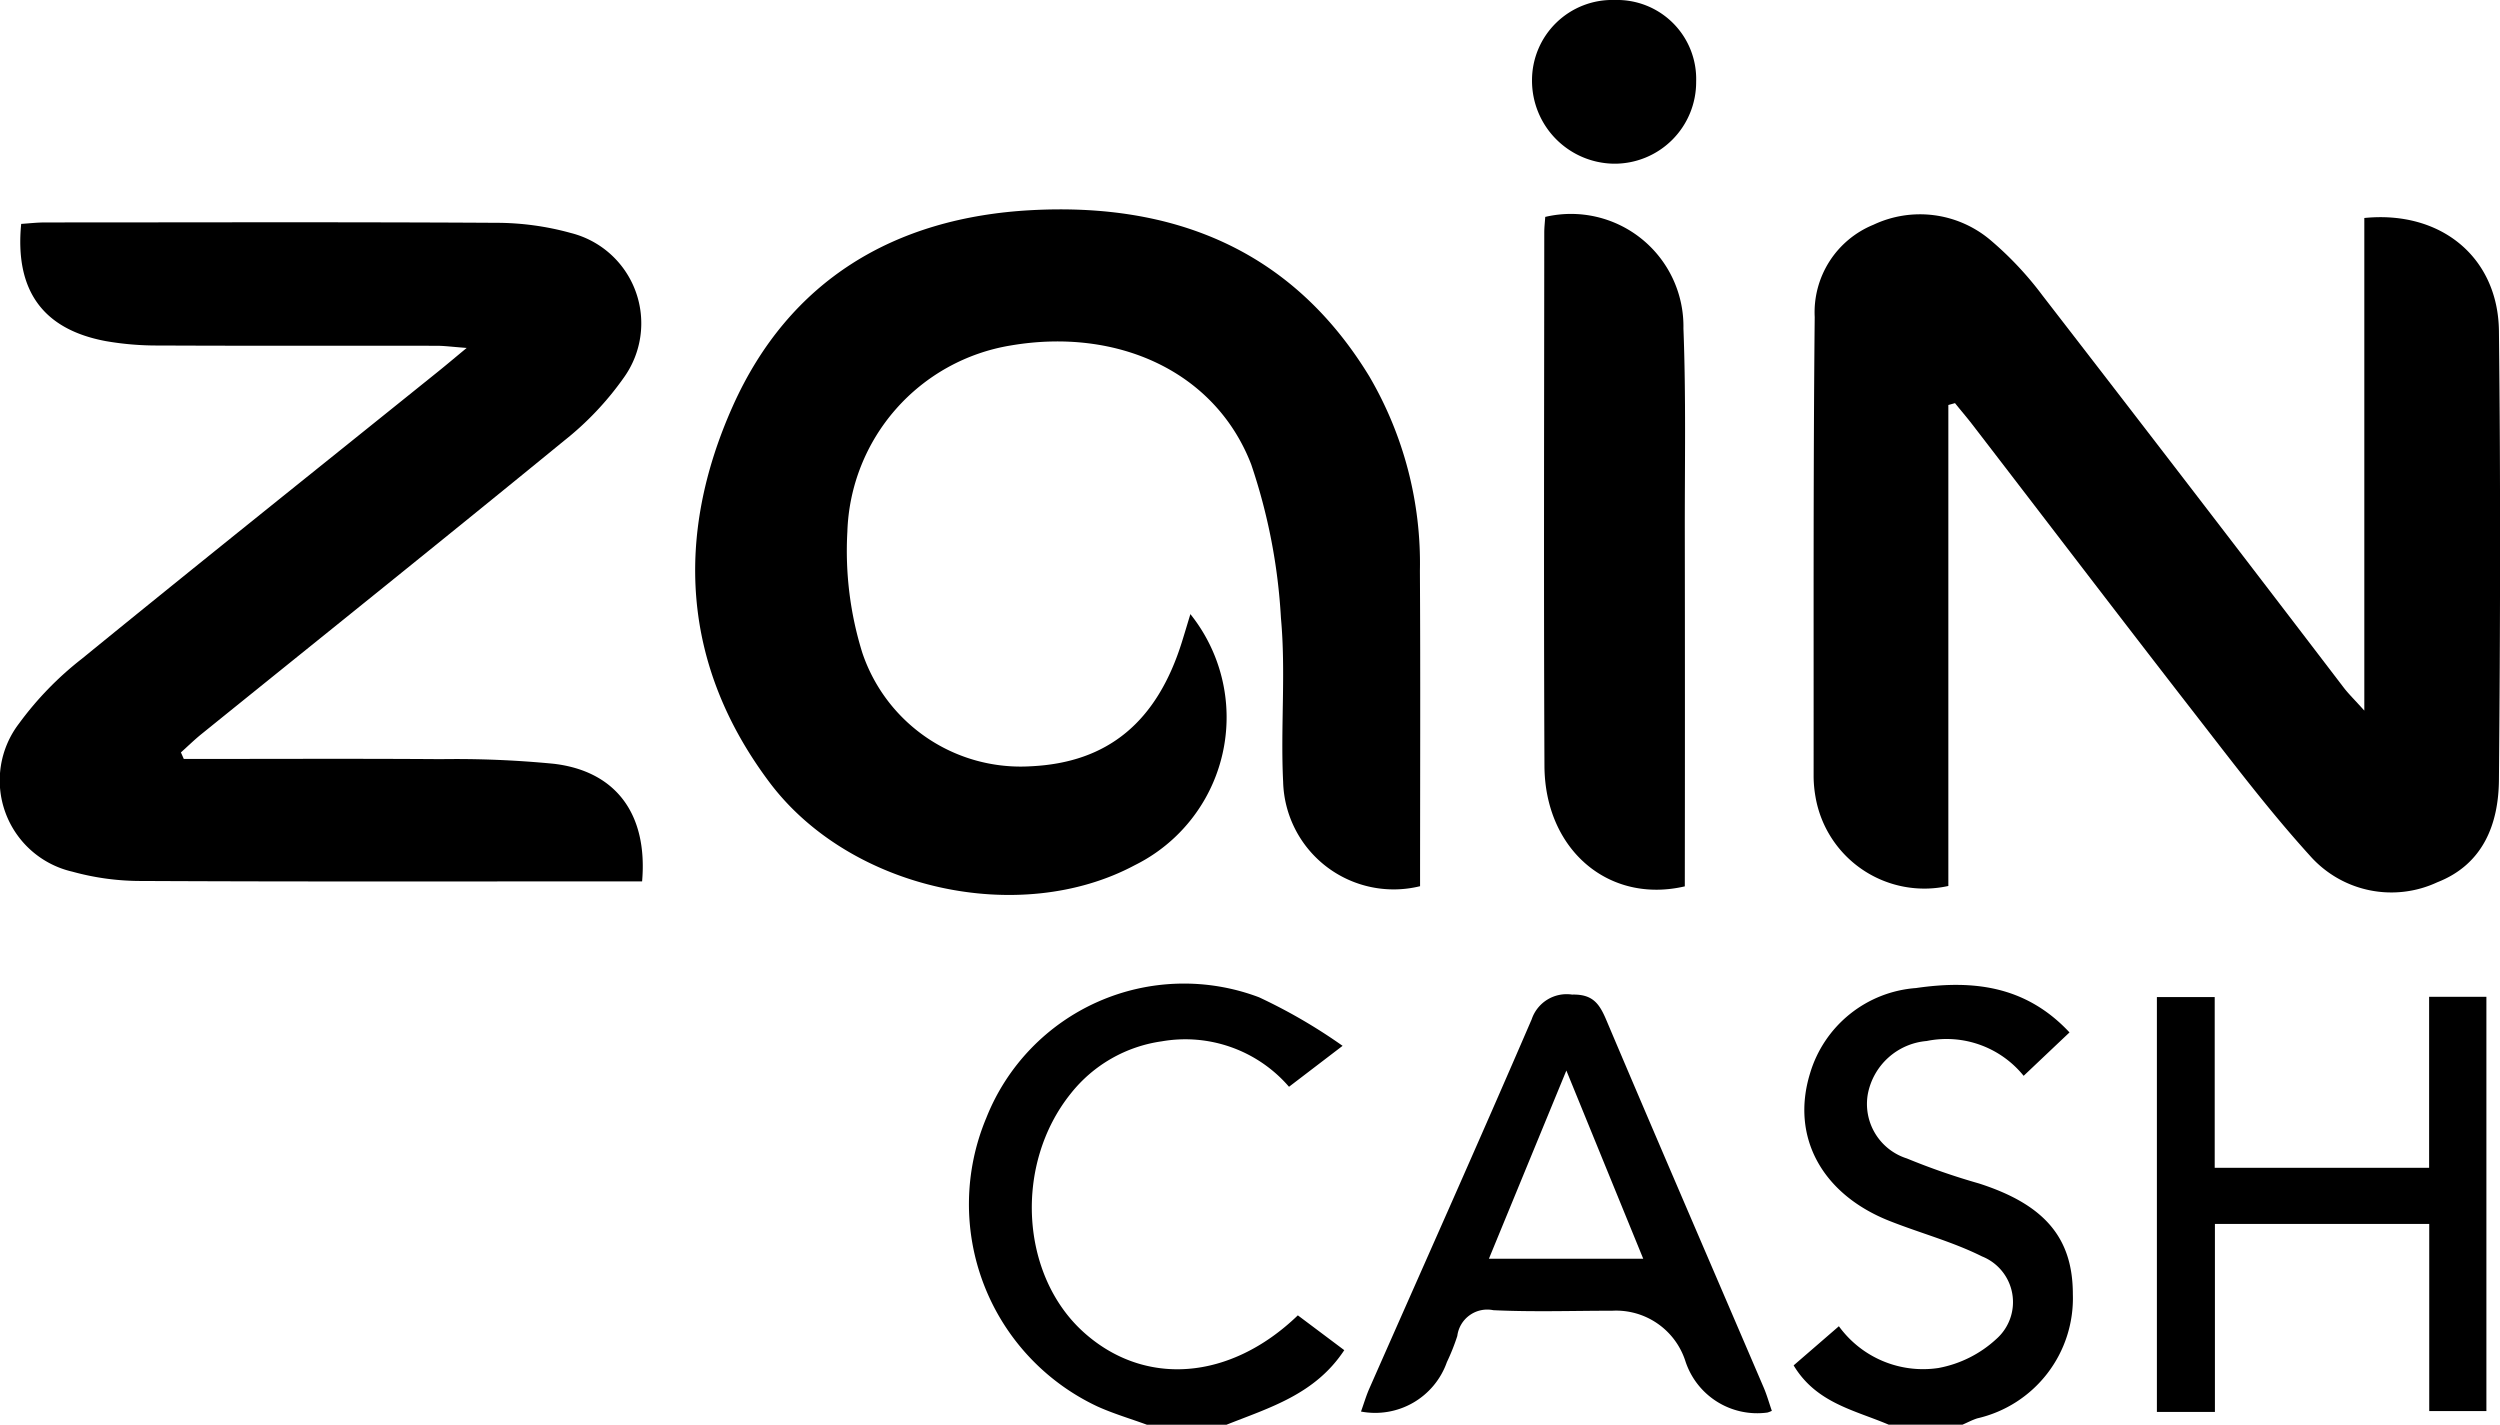
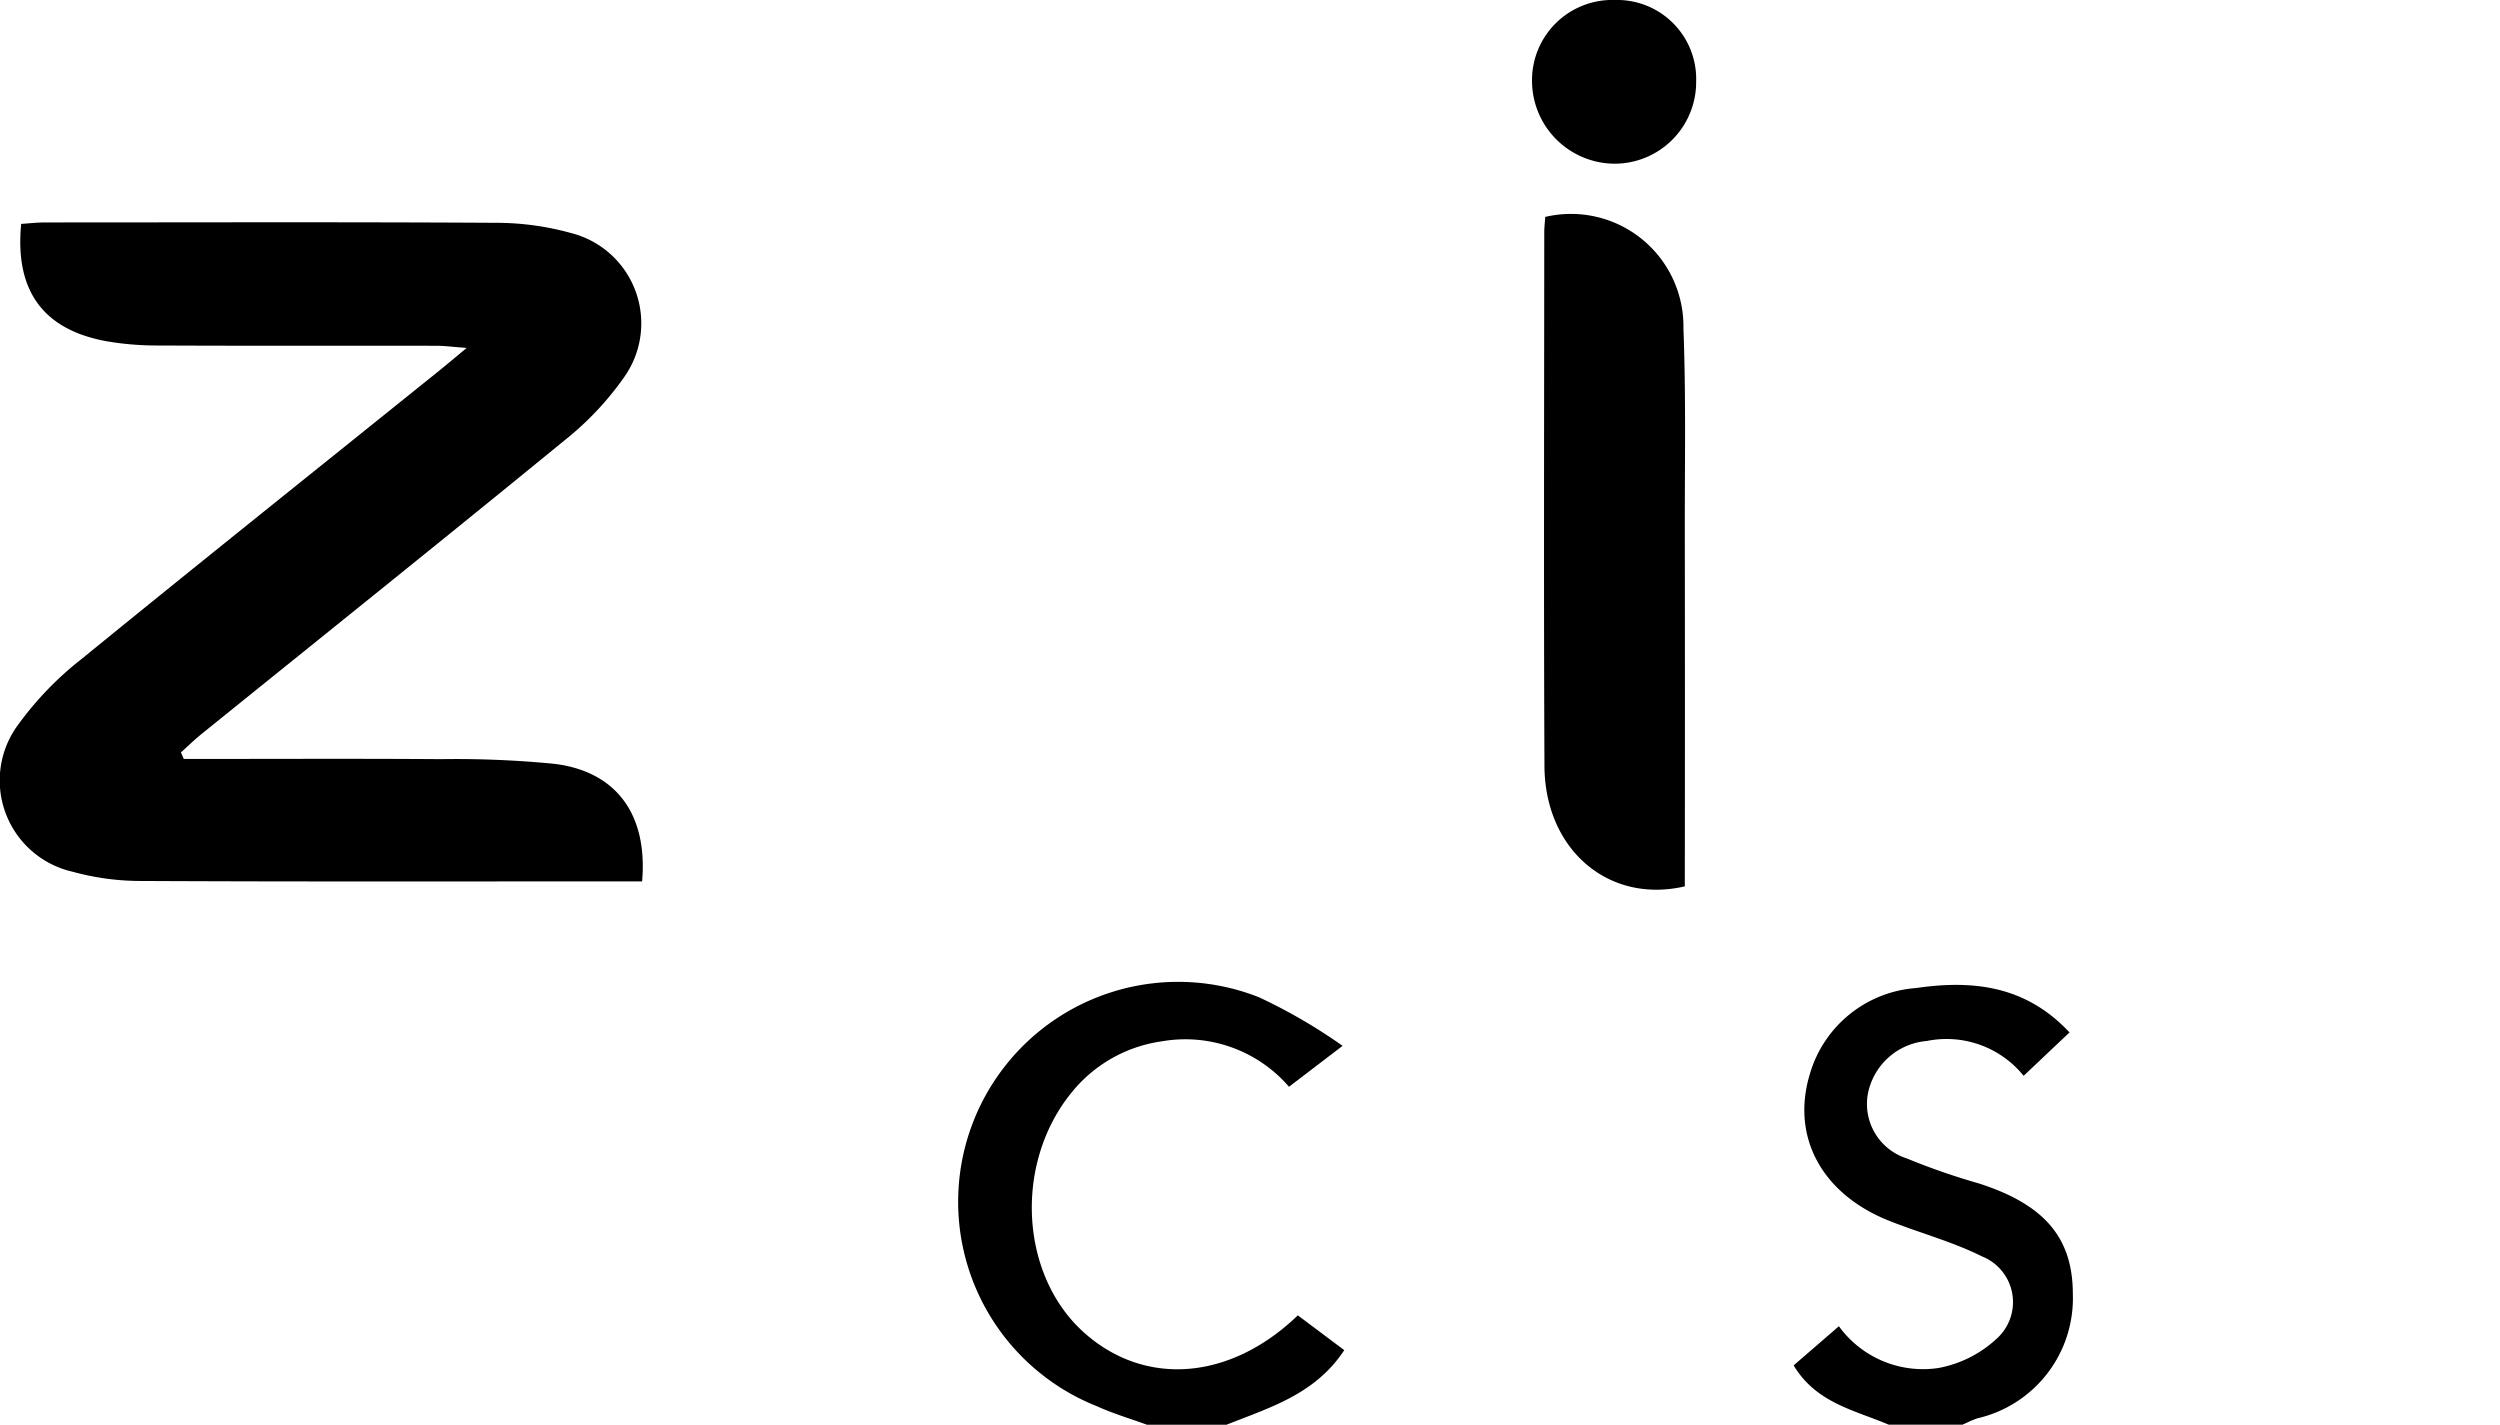
<svg xmlns="http://www.w3.org/2000/svg" width="107.713" height="61.384" viewBox="0 0 107.713 61.384">
  <g id="Layer_1-2" transform="translate(-59.781 0)">
    <g id="DCTX5H.tif" transform="translate(59.781 0)">
      <g id="Group_40458" data-name="Group 40458">
        <path id="Path_3936" data-name="Path 3936" d="M921.247,333.377c-1.461-.626-3.123-.928-4.1-2.556.623-.538,1.252-1.082,1.95-1.687a4.477,4.477,0,0,0,4.287,1.8,5.02,5.02,0,0,0,2.51-1.262,2.119,2.119,0,0,0-.63-3.546c-1.26-.63-2.649-1-3.967-1.521-2.92-1.146-4.286-3.622-3.443-6.365a5.161,5.161,0,0,1,4.565-3.677c2.407-.349,4.707-.13,6.614,1.912-.659.622-1.285,1.216-1.976,1.87a4.271,4.271,0,0,0-4.178-1.5,2.823,2.823,0,0,0-2.534,2.279,2.462,2.462,0,0,0,1.681,2.781,29.017,29.017,0,0,0,3.1,1.076c2.828.908,4.051,2.339,4.051,4.773a5.308,5.308,0,0,1-4.117,5.349c-.22.07-.426.181-.64.273h-3.173Z" transform="translate(-839.868 -271.993)" />
-         <path id="Path_3937" data-name="Path 3937" d="M661.667,333.156c-.715-.262-1.451-.478-2.14-.791a9.624,9.624,0,0,1-4.776-12.433A9.159,9.159,0,0,1,666.5,314.74a23.453,23.453,0,0,1,3.6,2.092l-2.309,1.764a5.9,5.9,0,0,0-5.482-1.958,6.079,6.079,0,0,0-3.917,2.245c-2.451,3.047-2.189,7.827.559,10.295,2.613,2.347,6.289,2.089,9.221-.734l2,1.5c-1.255,1.907-3.221,2.475-5.078,3.214h-3.417Z" transform="translate(-612.254 -271.772)" />
-         <path id="Path_3938" data-name="Path 3938" d="M929.315,76.686V97.409a4.759,4.759,0,0,1-5.724-3.841,5.252,5.252,0,0,1-.081-.847c.005-6.608-.018-13.217.047-19.824a4.074,4.074,0,0,1,2.529-3.976,4.7,4.7,0,0,1,5.046.663,14.485,14.485,0,0,1,2.239,2.384q6.514,8.425,12.975,16.89c.209.273.459.515.891.995V68.629c3.3-.331,5.761,1.691,5.8,4.866.073,6.448.058,12.9,0,19.343-.016,1.915-.688,3.641-2.652,4.41a4.678,4.678,0,0,1-5.488-1.14c-1.768-1.949-3.362-4.058-4.978-6.139-3.21-4.133-6.383-8.3-9.573-12.445-.24-.312-.5-.611-.744-.918l-.286.08Z" transform="translate(-845.37 -59.237)" />
-         <path id="Path_3939" data-name="Path 3939" d="M587.746,84.275A7.11,7.11,0,0,1,585.353,95.1c-4.947,2.644-12.254,1.073-15.741-3.577-3.774-5.035-4.086-10.6-1.573-16.211,2.429-5.419,6.965-8.11,12.824-8.433,6.159-.34,11.269,1.694,14.6,7.164a15.94,15.94,0,0,1,2.177,8.369c.026,4.534.007,9.068.007,13.592a4.763,4.763,0,0,1-5.9-4.5c-.116-2.347.121-4.718-.094-7.051a24.9,24.9,0,0,0-1.281-6.62c-1.54-3.994-5.746-5.912-10.356-5.127a8.406,8.406,0,0,0-7.044,8.023,14.753,14.753,0,0,0,.648,5.23,7.2,7.2,0,0,0,7.259,4.878c3.32-.157,5.442-1.912,6.519-5.394.107-.345.211-.692.355-1.169Z" transform="translate(-536.463 -57.822)" />
+         <path id="Path_3937" data-name="Path 3937" d="M661.667,333.156c-.715-.262-1.451-.478-2.14-.791A9.159,9.159,0,0,1,666.5,314.74a23.453,23.453,0,0,1,3.6,2.092l-2.309,1.764a5.9,5.9,0,0,0-5.482-1.958,6.079,6.079,0,0,0-3.917,2.245c-2.451,3.047-2.189,7.827.559,10.295,2.613,2.347,6.289,2.089,9.221-.734l2,1.5c-1.255,1.907-3.221,2.475-5.078,3.214h-3.417Z" transform="translate(-612.254 -271.772)" />
        <path id="Path_3940" data-name="Path 3940" d="M352.382,94.041c3.693,0,7.387-.018,11.08.008a43.608,43.608,0,0,1,4.865.2c2.681.32,4.051,2.174,3.8,5.067h-1.169c-6.792,0-13.582.016-20.374-.018a11.071,11.071,0,0,1-3-.4,4.033,4.033,0,0,1-2.3-6.387,14.075,14.075,0,0,1,2.7-2.783c5.1-4.159,10.241-8.263,15.366-12.388.337-.271.667-.551,1.22-1.008-.621-.046-.958-.093-1.294-.093-3.985-.005-7.971.007-11.956-.012a12.837,12.837,0,0,1-2.3-.189c-2.71-.507-3.924-2.181-3.645-5.05.336-.022.688-.063,1.04-.063,6.465,0,12.932-.023,19.4.016a12.049,12.049,0,0,1,3.244.439,4.013,4.013,0,0,1,2.279,6.233,13.052,13.052,0,0,1-2.58,2.723c-5.186,4.244-10.418,8.433-15.629,12.643-.3.244-.582.52-.872.78l.127.289Z" transform="translate(-344.462 -61.341)" />
        <path id="Path_3941" data-name="Path 3941" d="M837.507,68.562a4.846,4.846,0,0,1,5.952,4.809c.113,2.913.055,5.832.059,8.75q.01,7.651,0,15.285c-3.282.765-6.031-1.583-6.047-5.191-.034-7.657-.011-15.315-.008-22.972,0-.233.028-.467.042-.68Z" transform="translate(-770.928 -59.217)" />
-         <path id="Path_3942" data-name="Path 3942" d="M1044.874,325.629V318.26h2.468v17.847h-2.463v-8.063h-9.234v8.1h-2.5V318.271h2.491v7.357h9.234Z" transform="translate(-940.215 -275.312)" />
-         <path id="Path_3943" data-name="Path 3943" d="M796.684,335.453a1.052,1.052,0,0,1-.192.074,3.253,3.253,0,0,1-3.541-2.241,3.136,3.136,0,0,0-3.146-2.146c-1.707,0-3.417.058-5.121-.023a1.3,1.3,0,0,0-1.552,1.111,9.191,9.191,0,0,1-.449,1.127,3.275,3.275,0,0,1-3.7,2.129c.128-.355.224-.687.363-1,2.336-5.3,4.7-10.585,6.991-15.9a1.588,1.588,0,0,1,1.74-1.065c.881-.022,1.171.379,1.471,1.086,2.243,5.294,4.526,10.572,6.79,15.856C796.474,334.781,796.569,335.124,796.684,335.453Zm-5.541-6.553c-1.119-2.738-2.154-5.272-3.312-8.109-1.186,2.881-2.241,5.445-3.337,8.109Z" transform="translate(-720.344 -274.667)" />
        <path id="Path_3944" data-name="Path 3944" d="M837.181,0a3.406,3.406,0,0,1,3.5,3.519,3.516,3.516,0,0,1-3.546,3.534,3.577,3.577,0,0,1-3.526-3.579A3.459,3.459,0,0,1,837.181,0Z" transform="translate(-767.602 0)" />
      </g>
    </g>
  </g>
</svg>